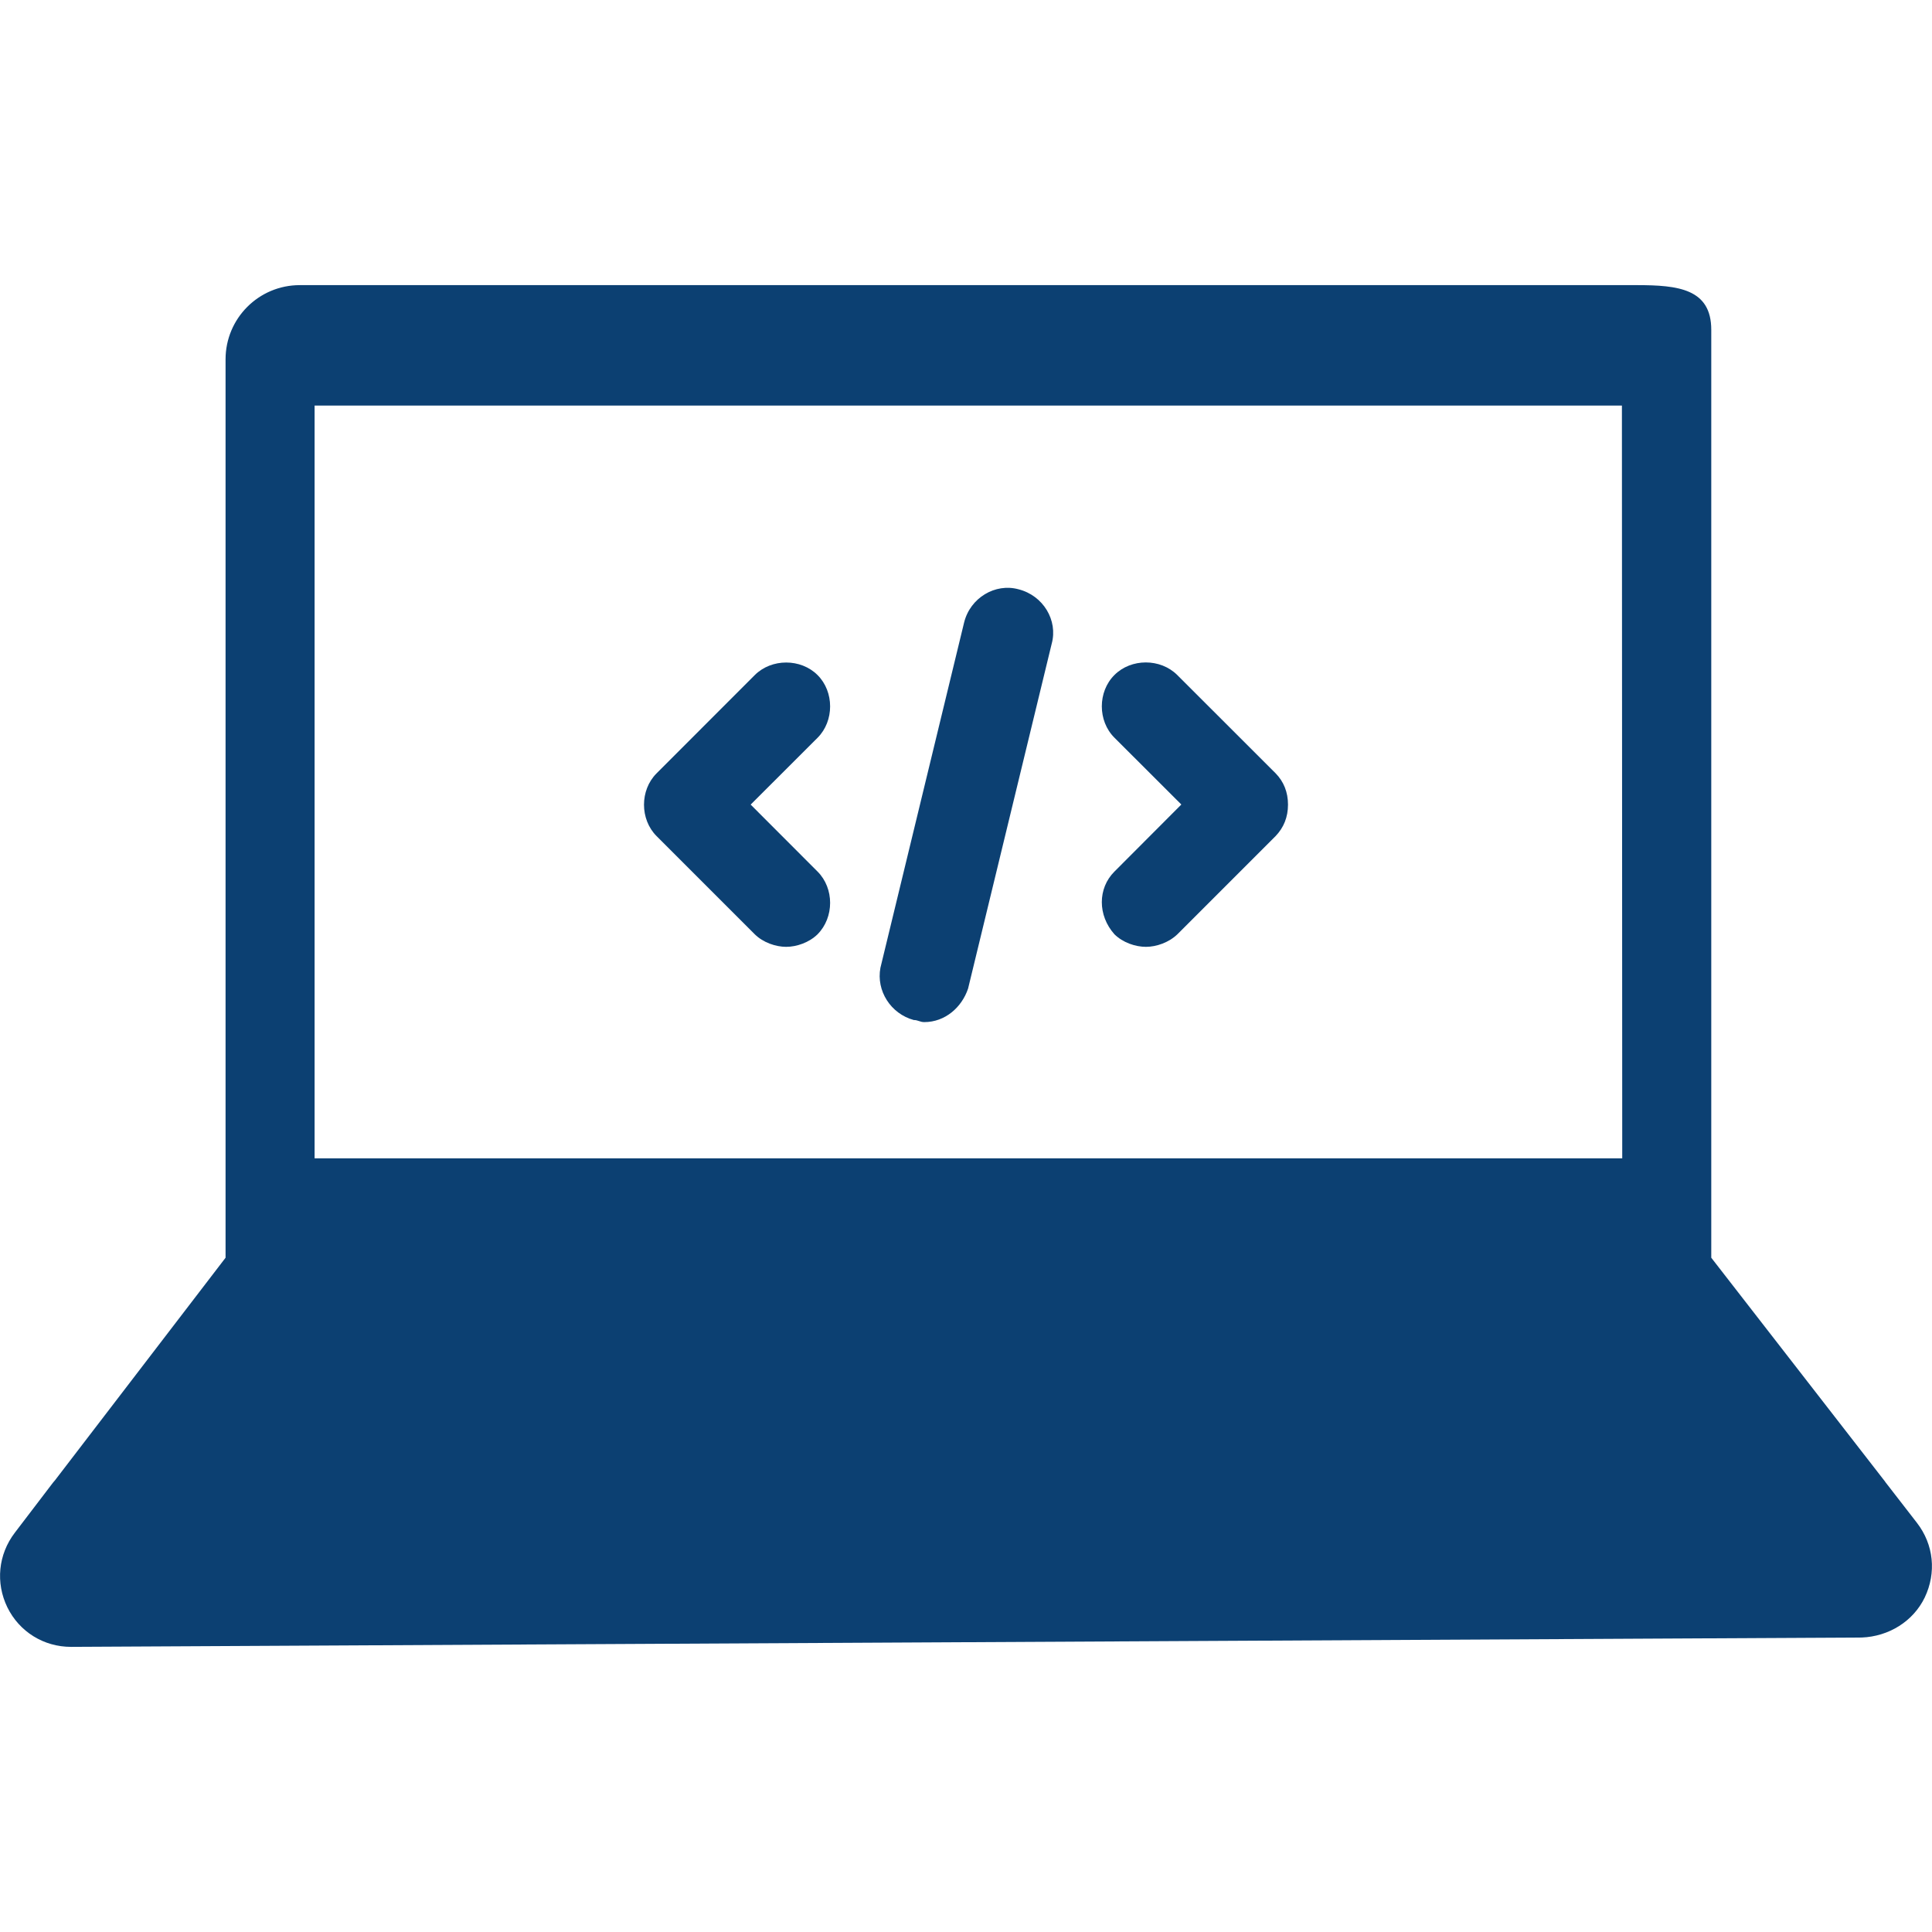
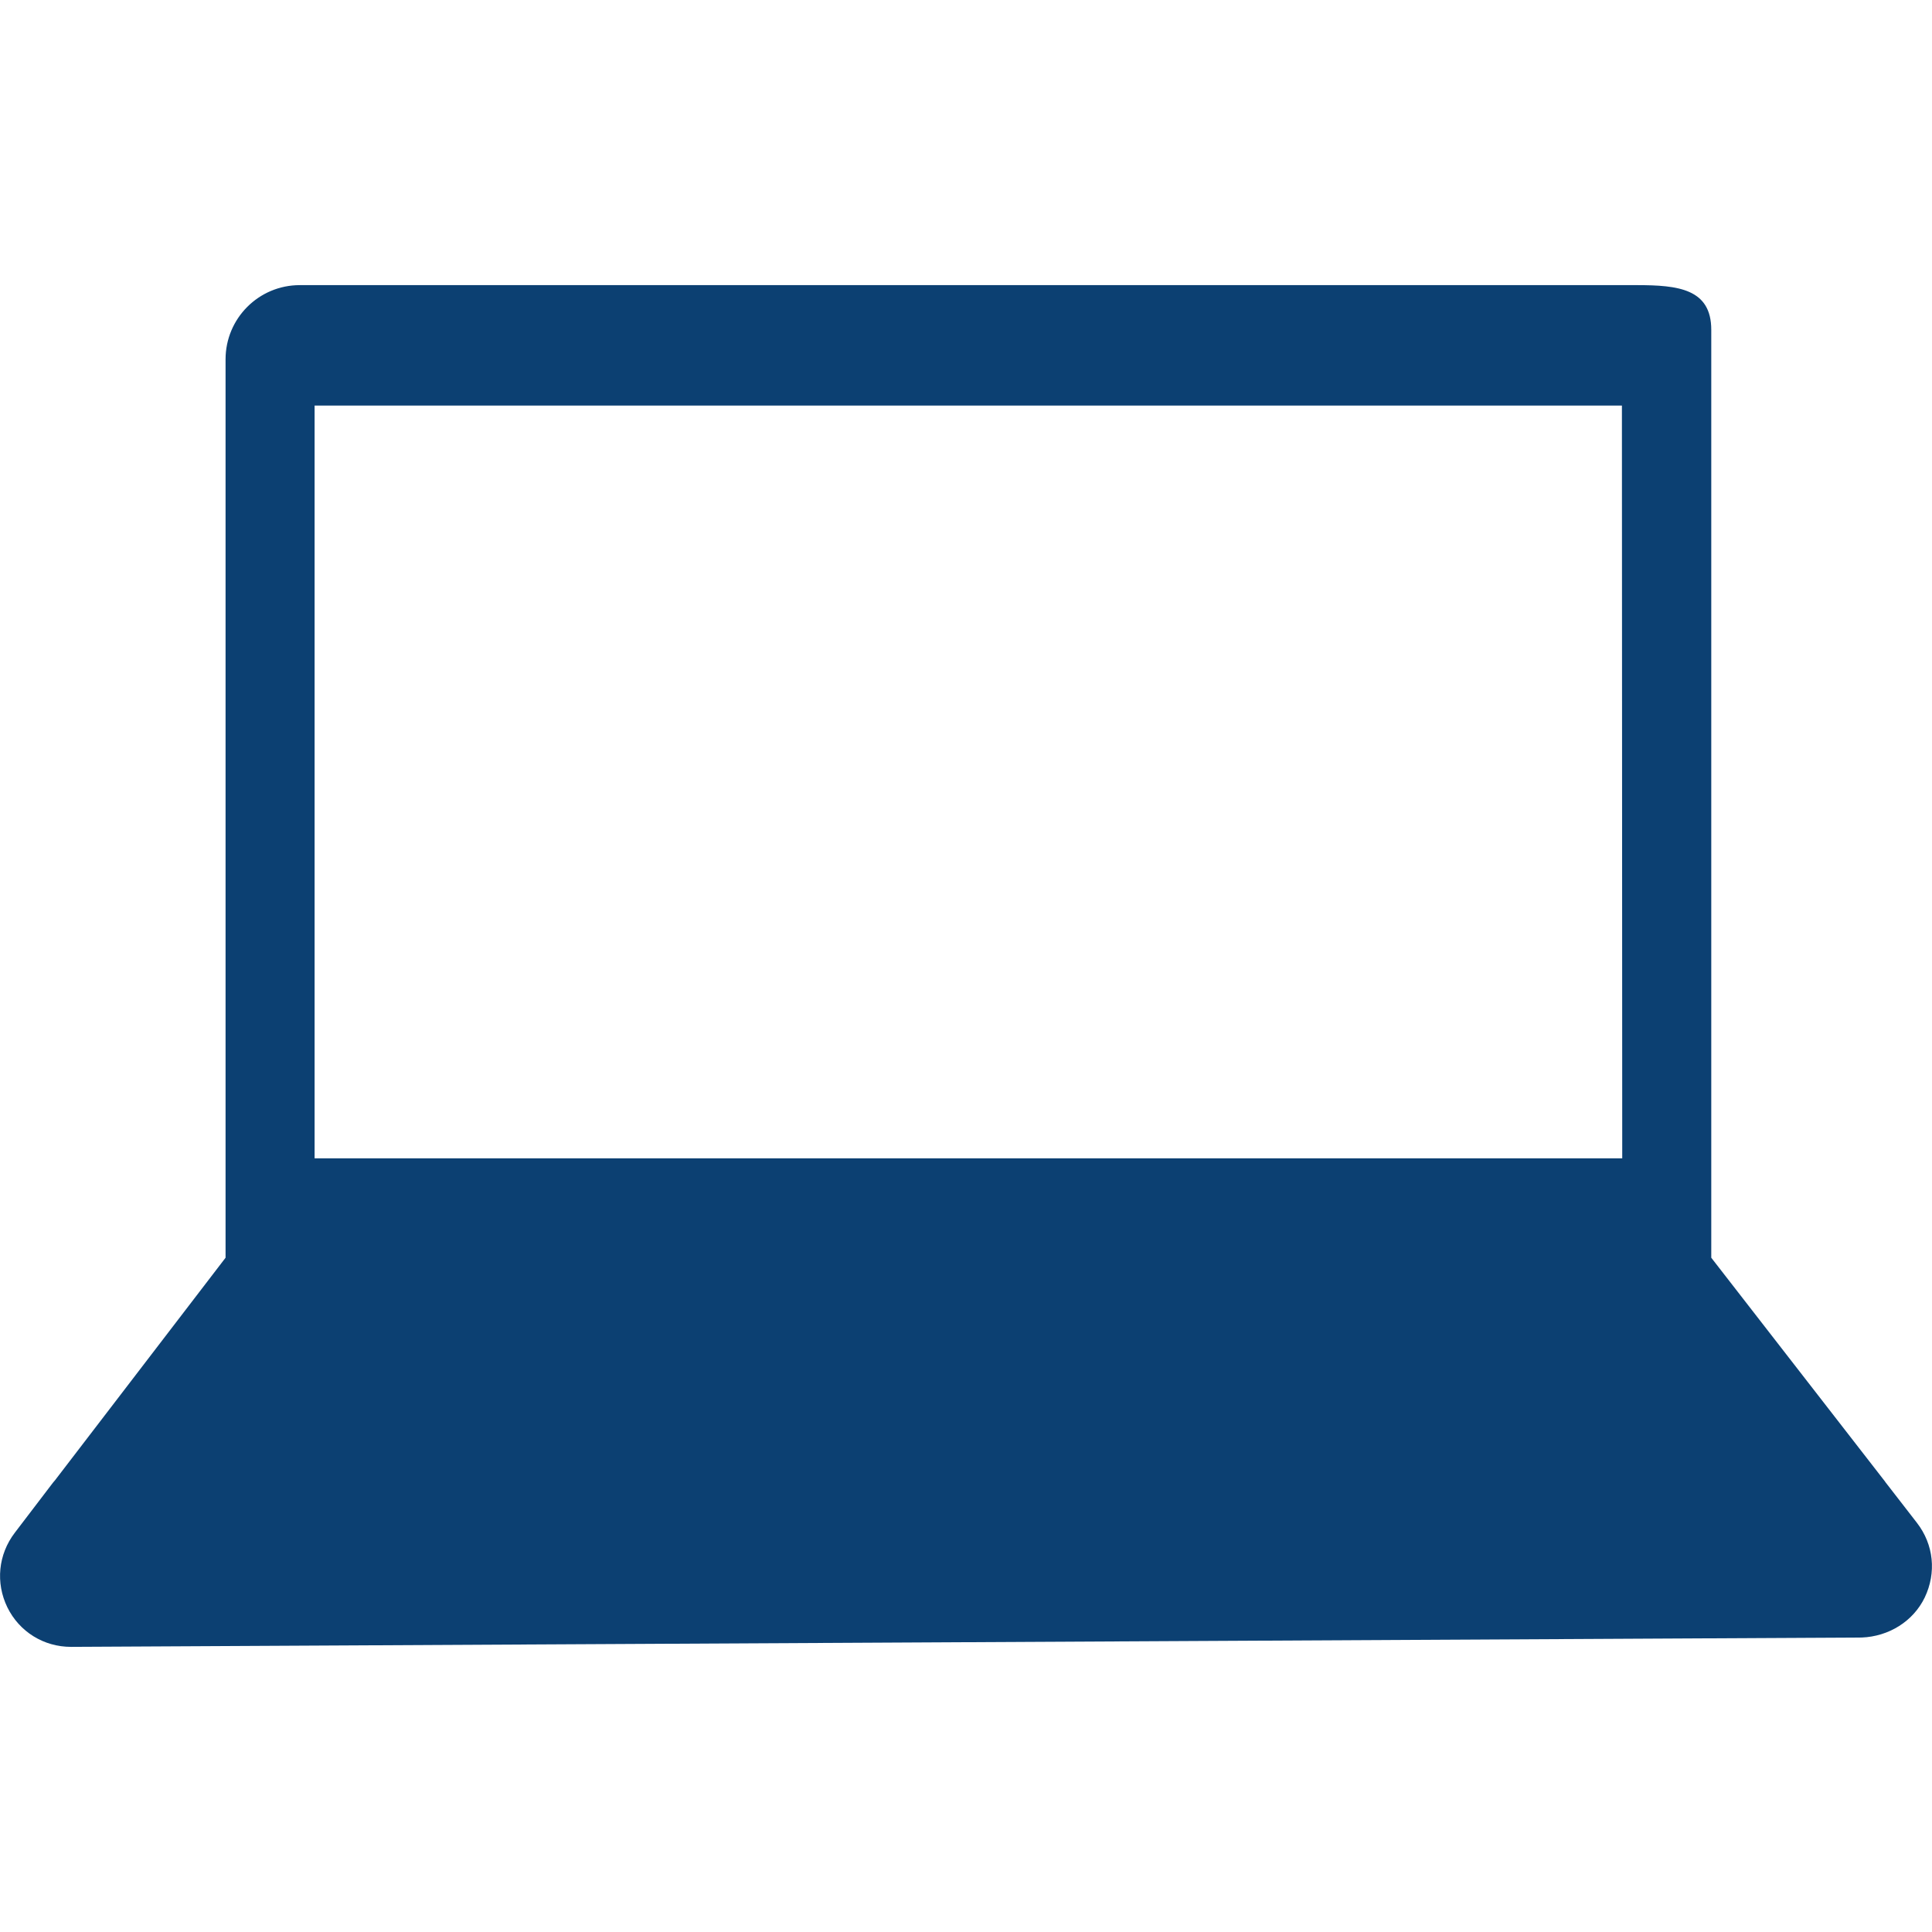
<svg xmlns="http://www.w3.org/2000/svg" version="1.1" id="Layer_1" x="0px" y="0px" width="24px" height="24px" viewBox="0 0 24 24" enable-background="new 0 0 24 24" xml:space="preserve">
  <g>
    <path fill="#0C4072" d="M5.585,3.542H3.724c-0.51,0-0.922,0.413-0.922,0.922v11.16l-2.119,2.765   c-0.008,0.01-0.019,0.021-0.027,0.032L0.184,19.04c-0.207,0.271-0.24,0.623-0.093,0.926c0.15,0.306,0.454,0.492,0.791,0.492h0.003   l22.242-0.116c0.334-0.013,0.639-0.199,0.783-0.498c0.146-0.306,0.113-0.656-0.098-0.928l-0.389-0.502c0,0-0.005-0.004-0.005-0.008   l-2.16-2.782V4.097c0-0.51-0.413-0.555-0.923-0.555h-1.925 M20.148,5.038l0.004,9.351l0,0H3.908V5.038" />
  </g>
  <g>
-     <path fill="#0C4072" d="M9.376,11.606c0.104,0.103,0.261,0.156,0.39,0.156c0.131,0,0.286-0.054,0.39-0.156   c0.208-0.21,0.208-0.571,0-0.779L9.325,9.995l0.831-0.83c0.208-0.208,0.208-0.572,0-0.779c-0.208-0.208-0.571-0.208-0.78,0   l-1.22,1.221c-0.208,0.208-0.208,0.571,0,0.779L9.376,11.606z" />
-     <path fill="#0C4072" d="M13.844,11.606c0.104,0.103,0.26,0.156,0.391,0.156s0.285-0.054,0.391-0.156l1.221-1.221   C15.947,10.28,16,10.151,16,9.995c0-0.154-0.053-0.286-0.154-0.389l-1.222-1.221c-0.209-0.208-0.572-0.208-0.78,0   c-0.209,0.208-0.209,0.571,0,0.779l0.831,0.83l-0.831,0.833C13.635,11.035,13.635,11.372,13.844,11.606z" />
-     <path fill="#0C4072" d="M11.351,12.671c0.052,0,0.078,0.026,0.13,0.026c0.26,0,0.467-0.184,0.545-0.417l1.039-4.285   c0.078-0.286-0.103-0.597-0.414-0.675c-0.286-0.078-0.599,0.104-0.675,0.415l-1.039,4.287   C10.883,12.308,11.065,12.593,11.351,12.671z" />
-   </g>
+     </g>
</svg>